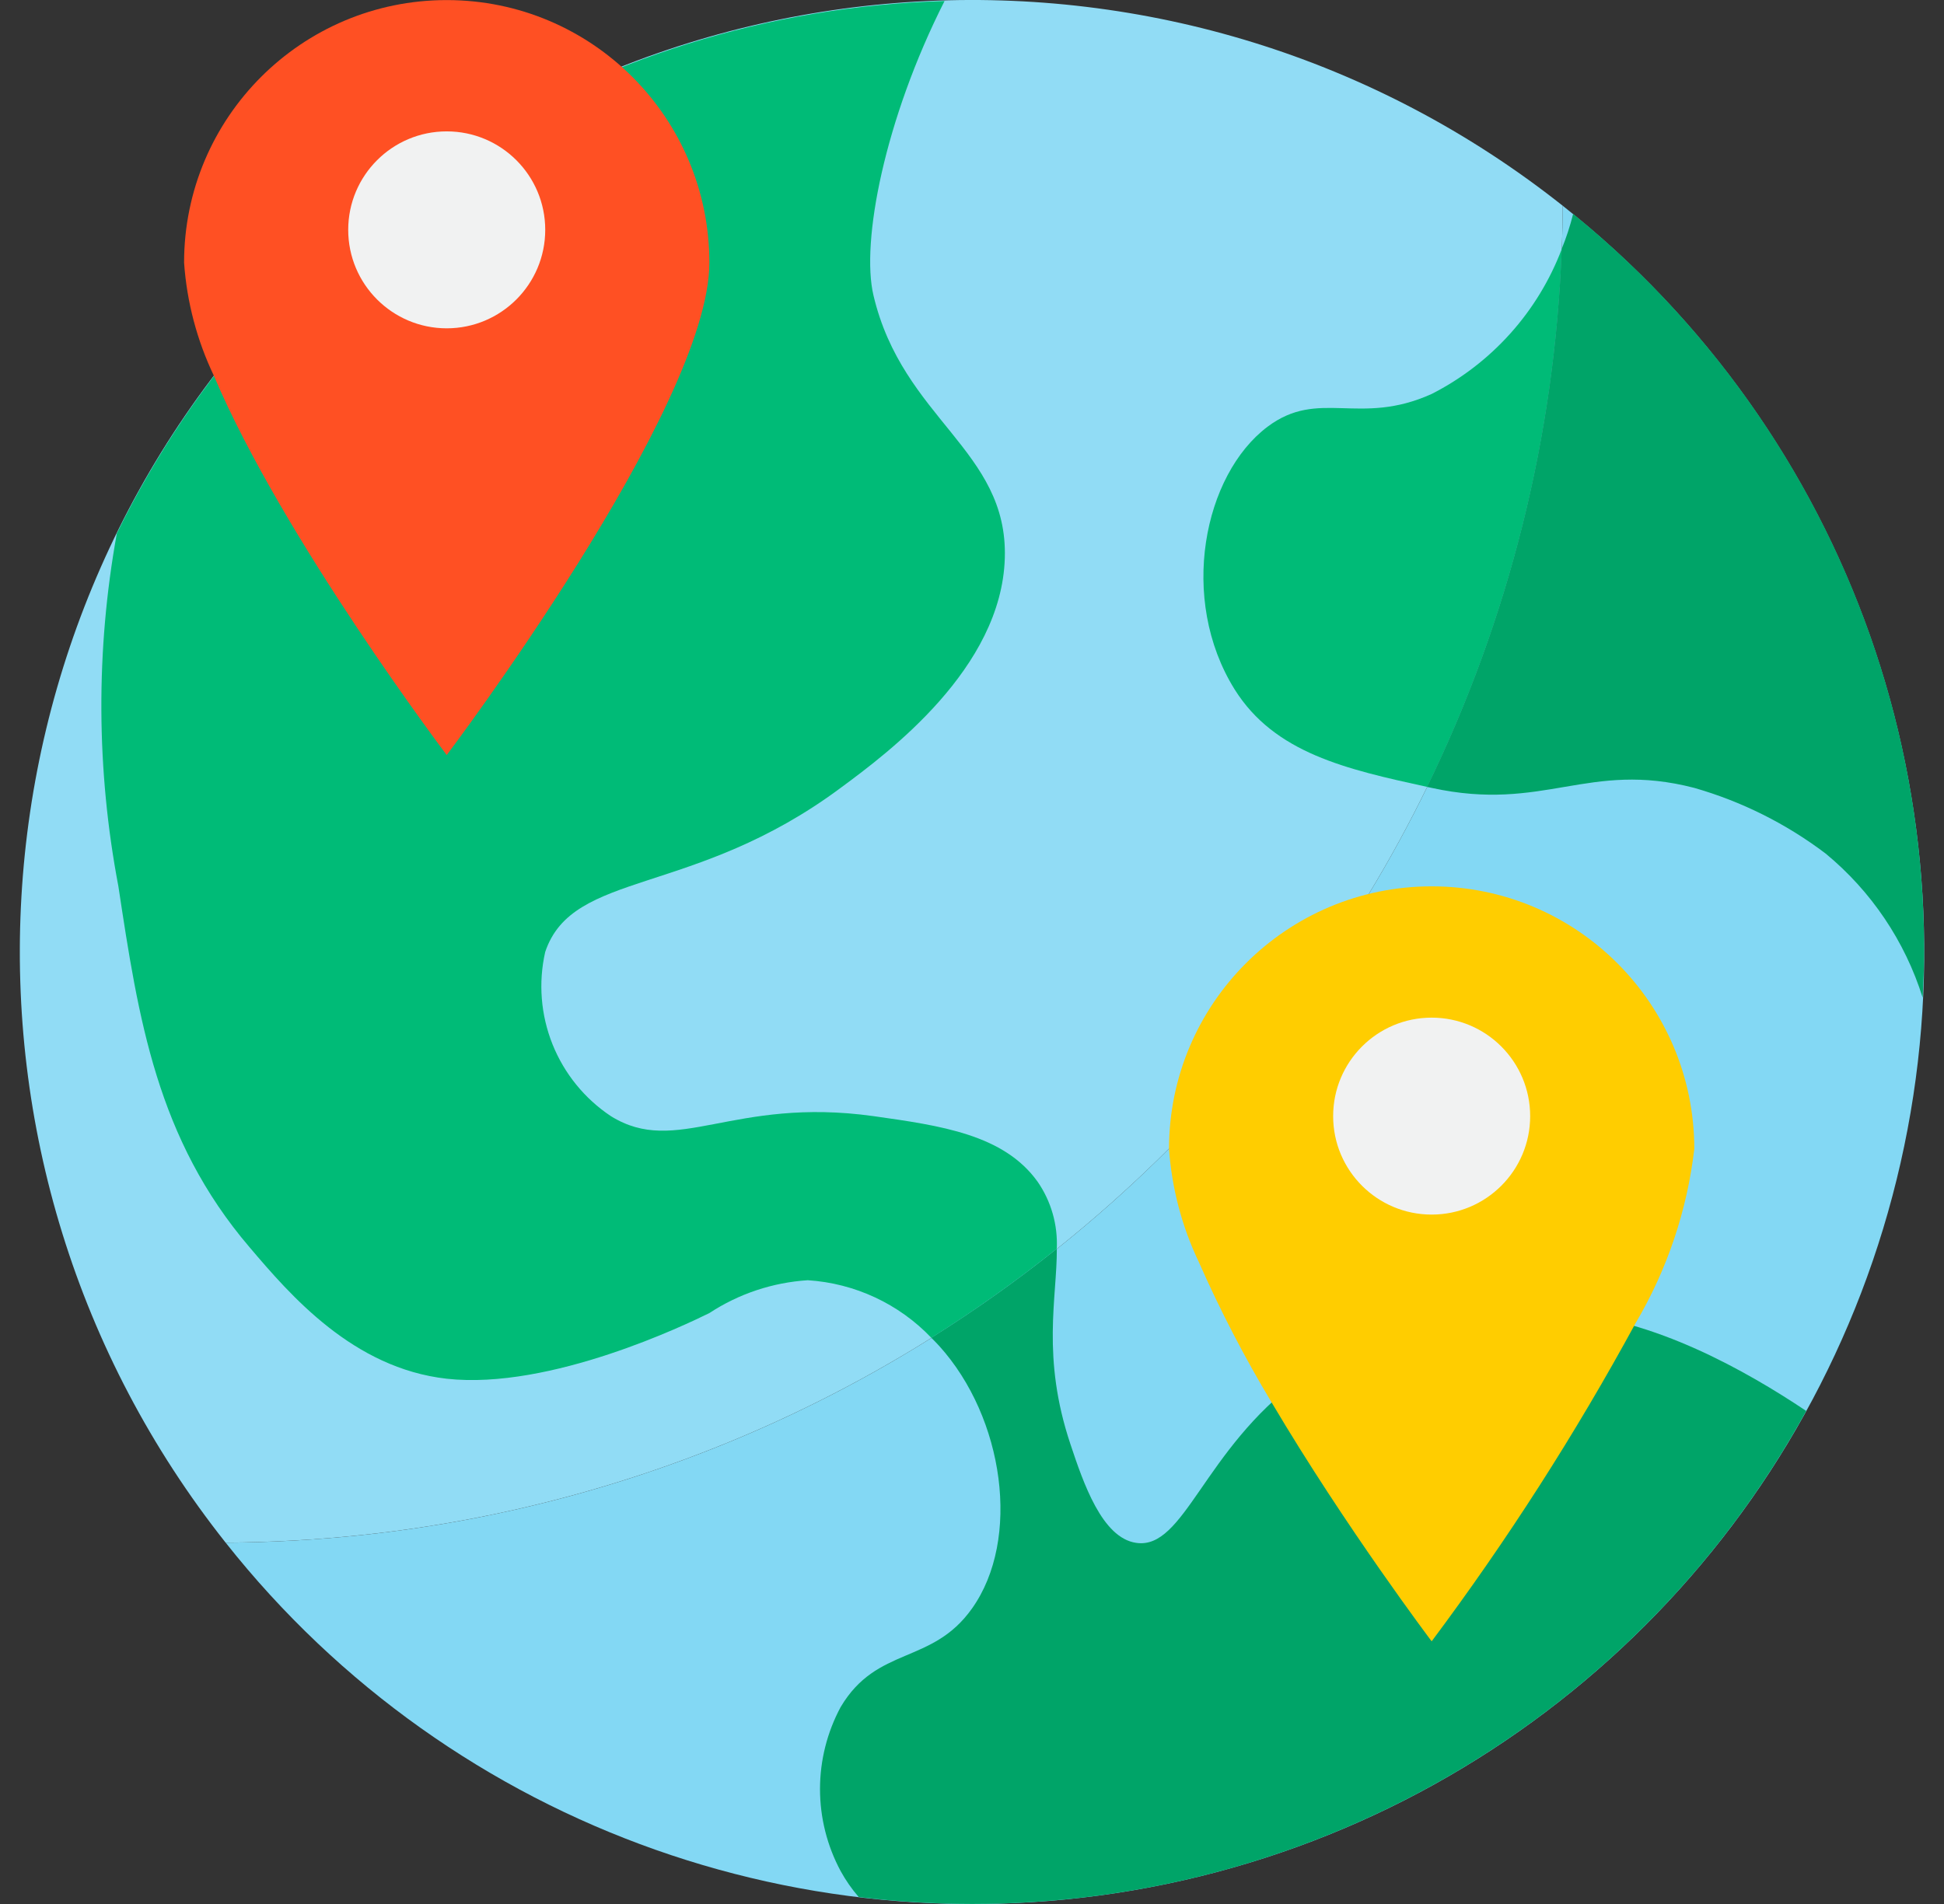
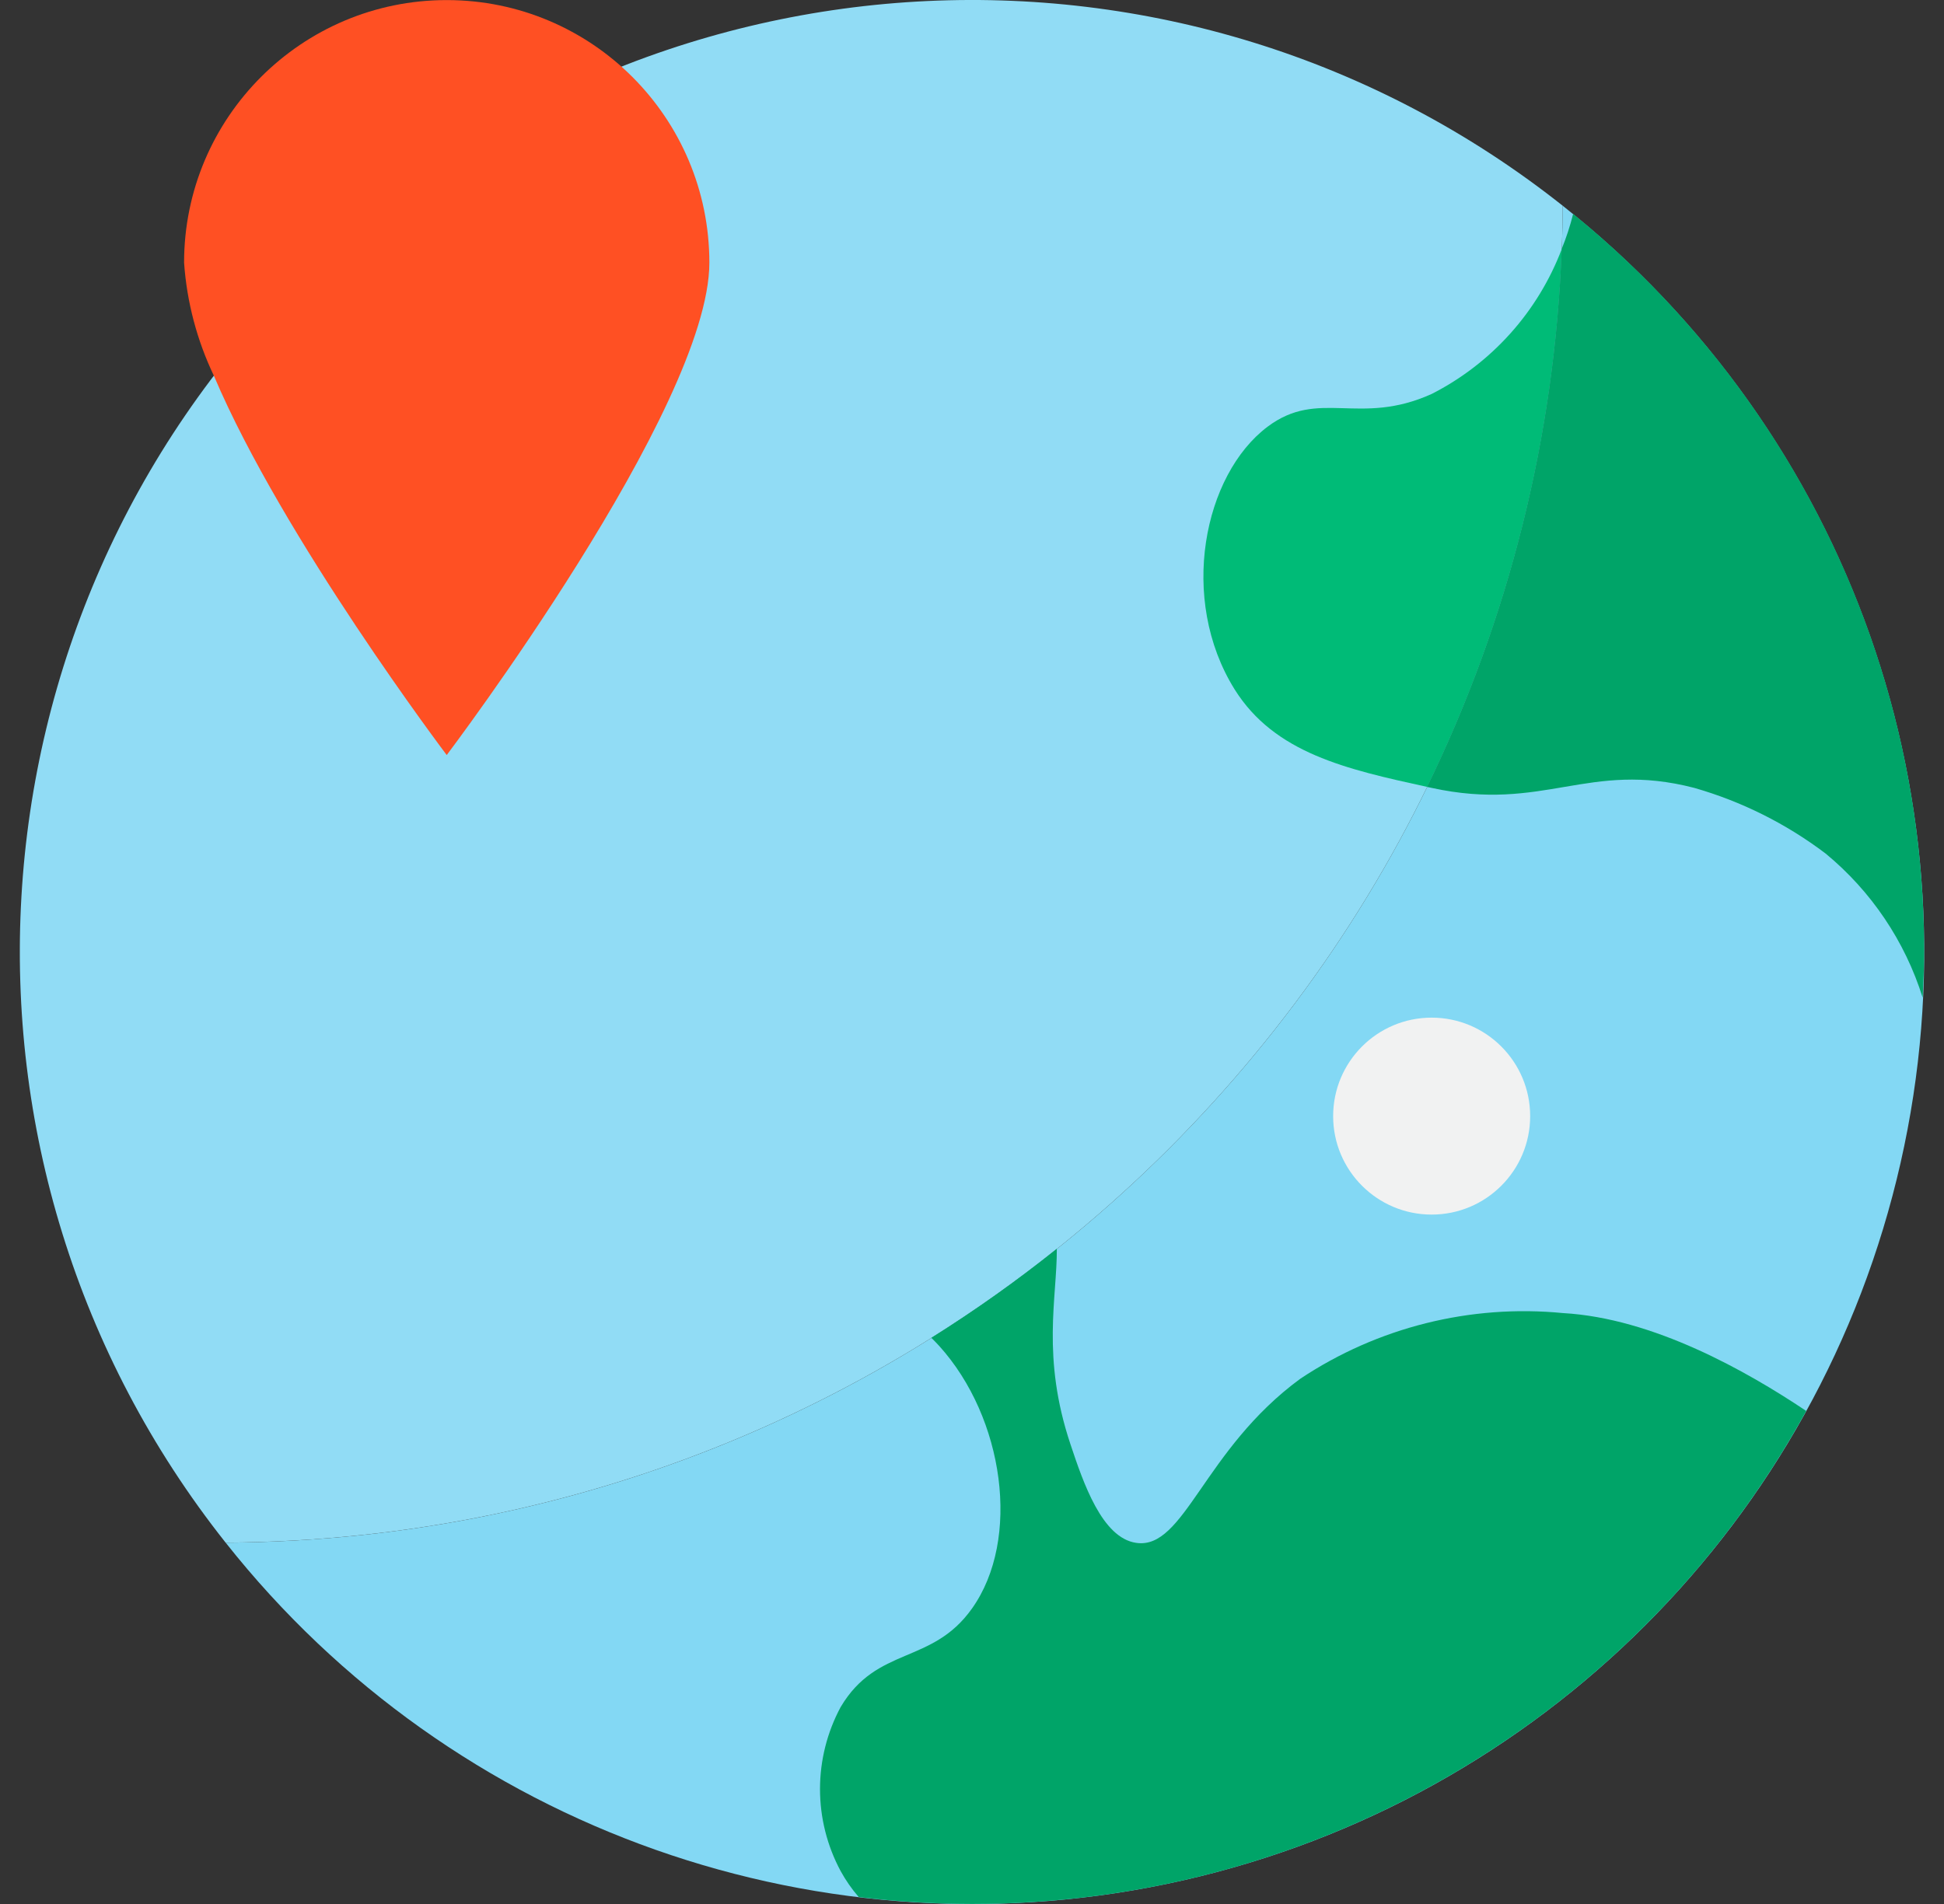
<svg xmlns="http://www.w3.org/2000/svg" width="49" height="48" viewBox="0 0 49 48" fill="none">
  <rect x="0" y="0" width="49" height="48" fill="#333333" stroke="none" />
  <g clip-path="url(#clip0_5009_13957)">
    <path d="M39.39 5.188C39.282 23.756 24.256 38.782 5.688 38.891C11.419 46.138 20.803 49.45 29.814 47.406C38.825 45.362 45.862 38.325 47.906 29.314C49.95 20.303 46.638 10.919 39.391 5.188L39.39 5.188Z" fill="#83D8F4" />
    <path d="M39.39 5.187C29.843 -2.378 16.141 -1.587 7.527 7.027C-1.087 15.641 -1.878 29.343 5.687 38.89C24.256 38.782 39.282 23.756 39.39 5.187Z" fill="#91DCF5" />
    <path d="M36.086 9.932C34.257 10.759 33.247 9.783 31.948 10.759C30.342 11.968 29.697 15.096 31.12 17.38C32.128 18.989 33.934 19.392 35.973 19.838C38.037 15.604 39.193 10.985 39.366 6.277C38.765 7.861 37.595 9.164 36.086 9.932Z" fill="#00BB77" />
    <path d="M39.652 5.393C39.577 5.694 39.48 5.99 39.363 6.278C39.19 10.985 38.034 15.604 35.97 19.838L36.086 19.863C38.924 20.483 40.025 19.168 42.706 19.863C43.902 20.206 45.024 20.767 46.016 21.518C47.166 22.466 48.016 23.728 48.462 25.15C48.48 24.769 48.499 24.387 48.499 24C48.502 20.436 47.709 16.916 46.179 13.696C44.648 10.477 42.418 7.64 39.652 5.393ZM23.673 33.931C25.311 35.743 25.742 38.805 24.5 40.551C23.491 41.975 22.109 41.486 21.19 43.034C20.848 43.67 20.669 44.381 20.669 45.103C20.669 45.825 20.848 46.536 21.19 47.172C21.318 47.405 21.47 47.624 21.645 47.825C22.592 47.939 23.546 47.997 24.5 47.999C33.252 48.002 41.31 43.238 45.527 35.57C44.022 34.563 41.671 33.231 39.396 33.103C37.065 32.876 34.726 33.46 32.776 34.758C30.335 36.546 29.855 39.078 28.638 38.896C27.777 38.772 27.306 37.382 26.983 36.414C26.244 34.209 26.645 32.717 26.638 31.481C25.628 32.289 24.572 33.039 23.475 33.726C23.543 33.793 23.609 33.861 23.673 33.931H23.673Z" fill="#00A468" />
-     <path d="M26.155 29.793C25.303 28.601 23.714 28.378 22.017 28.138C18.459 27.641 17.061 29.172 15.397 28.138C14.735 27.697 14.222 27.065 13.926 26.326C13.631 25.587 13.566 24.776 13.742 24C14.437 21.923 17.474 22.626 21.19 19.862C22.39 18.977 25.245 16.85 25.327 14.069C25.41 11.347 22.754 10.569 22.017 7.449C21.697 6.105 22.294 3.014 23.808 0.026C14.899 0.278 6.865 5.447 2.943 13.45V13.457C2.412 16.397 2.426 19.41 2.984 22.345C3.489 25.68 3.952 28.709 6.294 31.448C7.32 32.656 8.901 34.493 11.259 34.758C13.874 35.048 17.325 33.376 17.88 33.103C18.621 32.616 19.477 32.331 20.362 32.275C21.545 32.351 22.656 32.868 23.475 33.726C24.571 33.038 25.627 32.289 26.637 31.48C26.665 30.88 26.496 30.287 26.155 29.793Z" fill="#00BB77" />
    <path d="M17.88 6.622C17.88 10.28 11.26 19.035 11.26 19.035C11.26 19.035 7.131 13.573 5.393 9.477C4.965 8.581 4.709 7.613 4.64 6.622C4.64 2.966 7.604 0.002 11.26 0.002C14.916 0.002 17.88 2.966 17.88 6.622Z" fill="#FF5023" />
-     <path d="M13.743 5.794C13.743 7.165 12.631 8.277 11.26 8.277C9.889 8.277 8.777 7.165 8.777 5.794C8.777 4.423 9.889 3.312 11.26 3.312C12.631 3.312 13.743 4.423 13.743 5.794Z" fill="#F1F2F2" />
-     <path d="M42.706 28.965C42.525 30.517 42.02 32.014 41.225 33.359C39.707 36.152 37.989 38.832 36.086 41.378C36.086 41.378 33.918 38.507 32.056 35.362C31.37 34.221 30.756 33.038 30.219 31.82C29.791 30.924 29.536 29.956 29.466 28.965C29.466 25.309 32.43 22.345 36.086 22.345C39.742 22.345 42.706 25.309 42.706 28.965Z" fill="#FFCD00" />
    <path d="M38.569 28.138C38.569 29.509 37.457 30.62 36.086 30.62C34.715 30.62 33.603 29.509 33.603 28.138C33.603 26.767 34.715 25.655 36.086 25.655C37.457 25.655 38.569 26.767 38.569 28.138Z" fill="#F1F2F2" />
  </g>
  <defs>
    <clipPath id="clip0_5009_13957">
      <rect width="48" height="48" fill="white" transform="translate(0.5)" />
    </clipPath>
  </defs>
</svg>